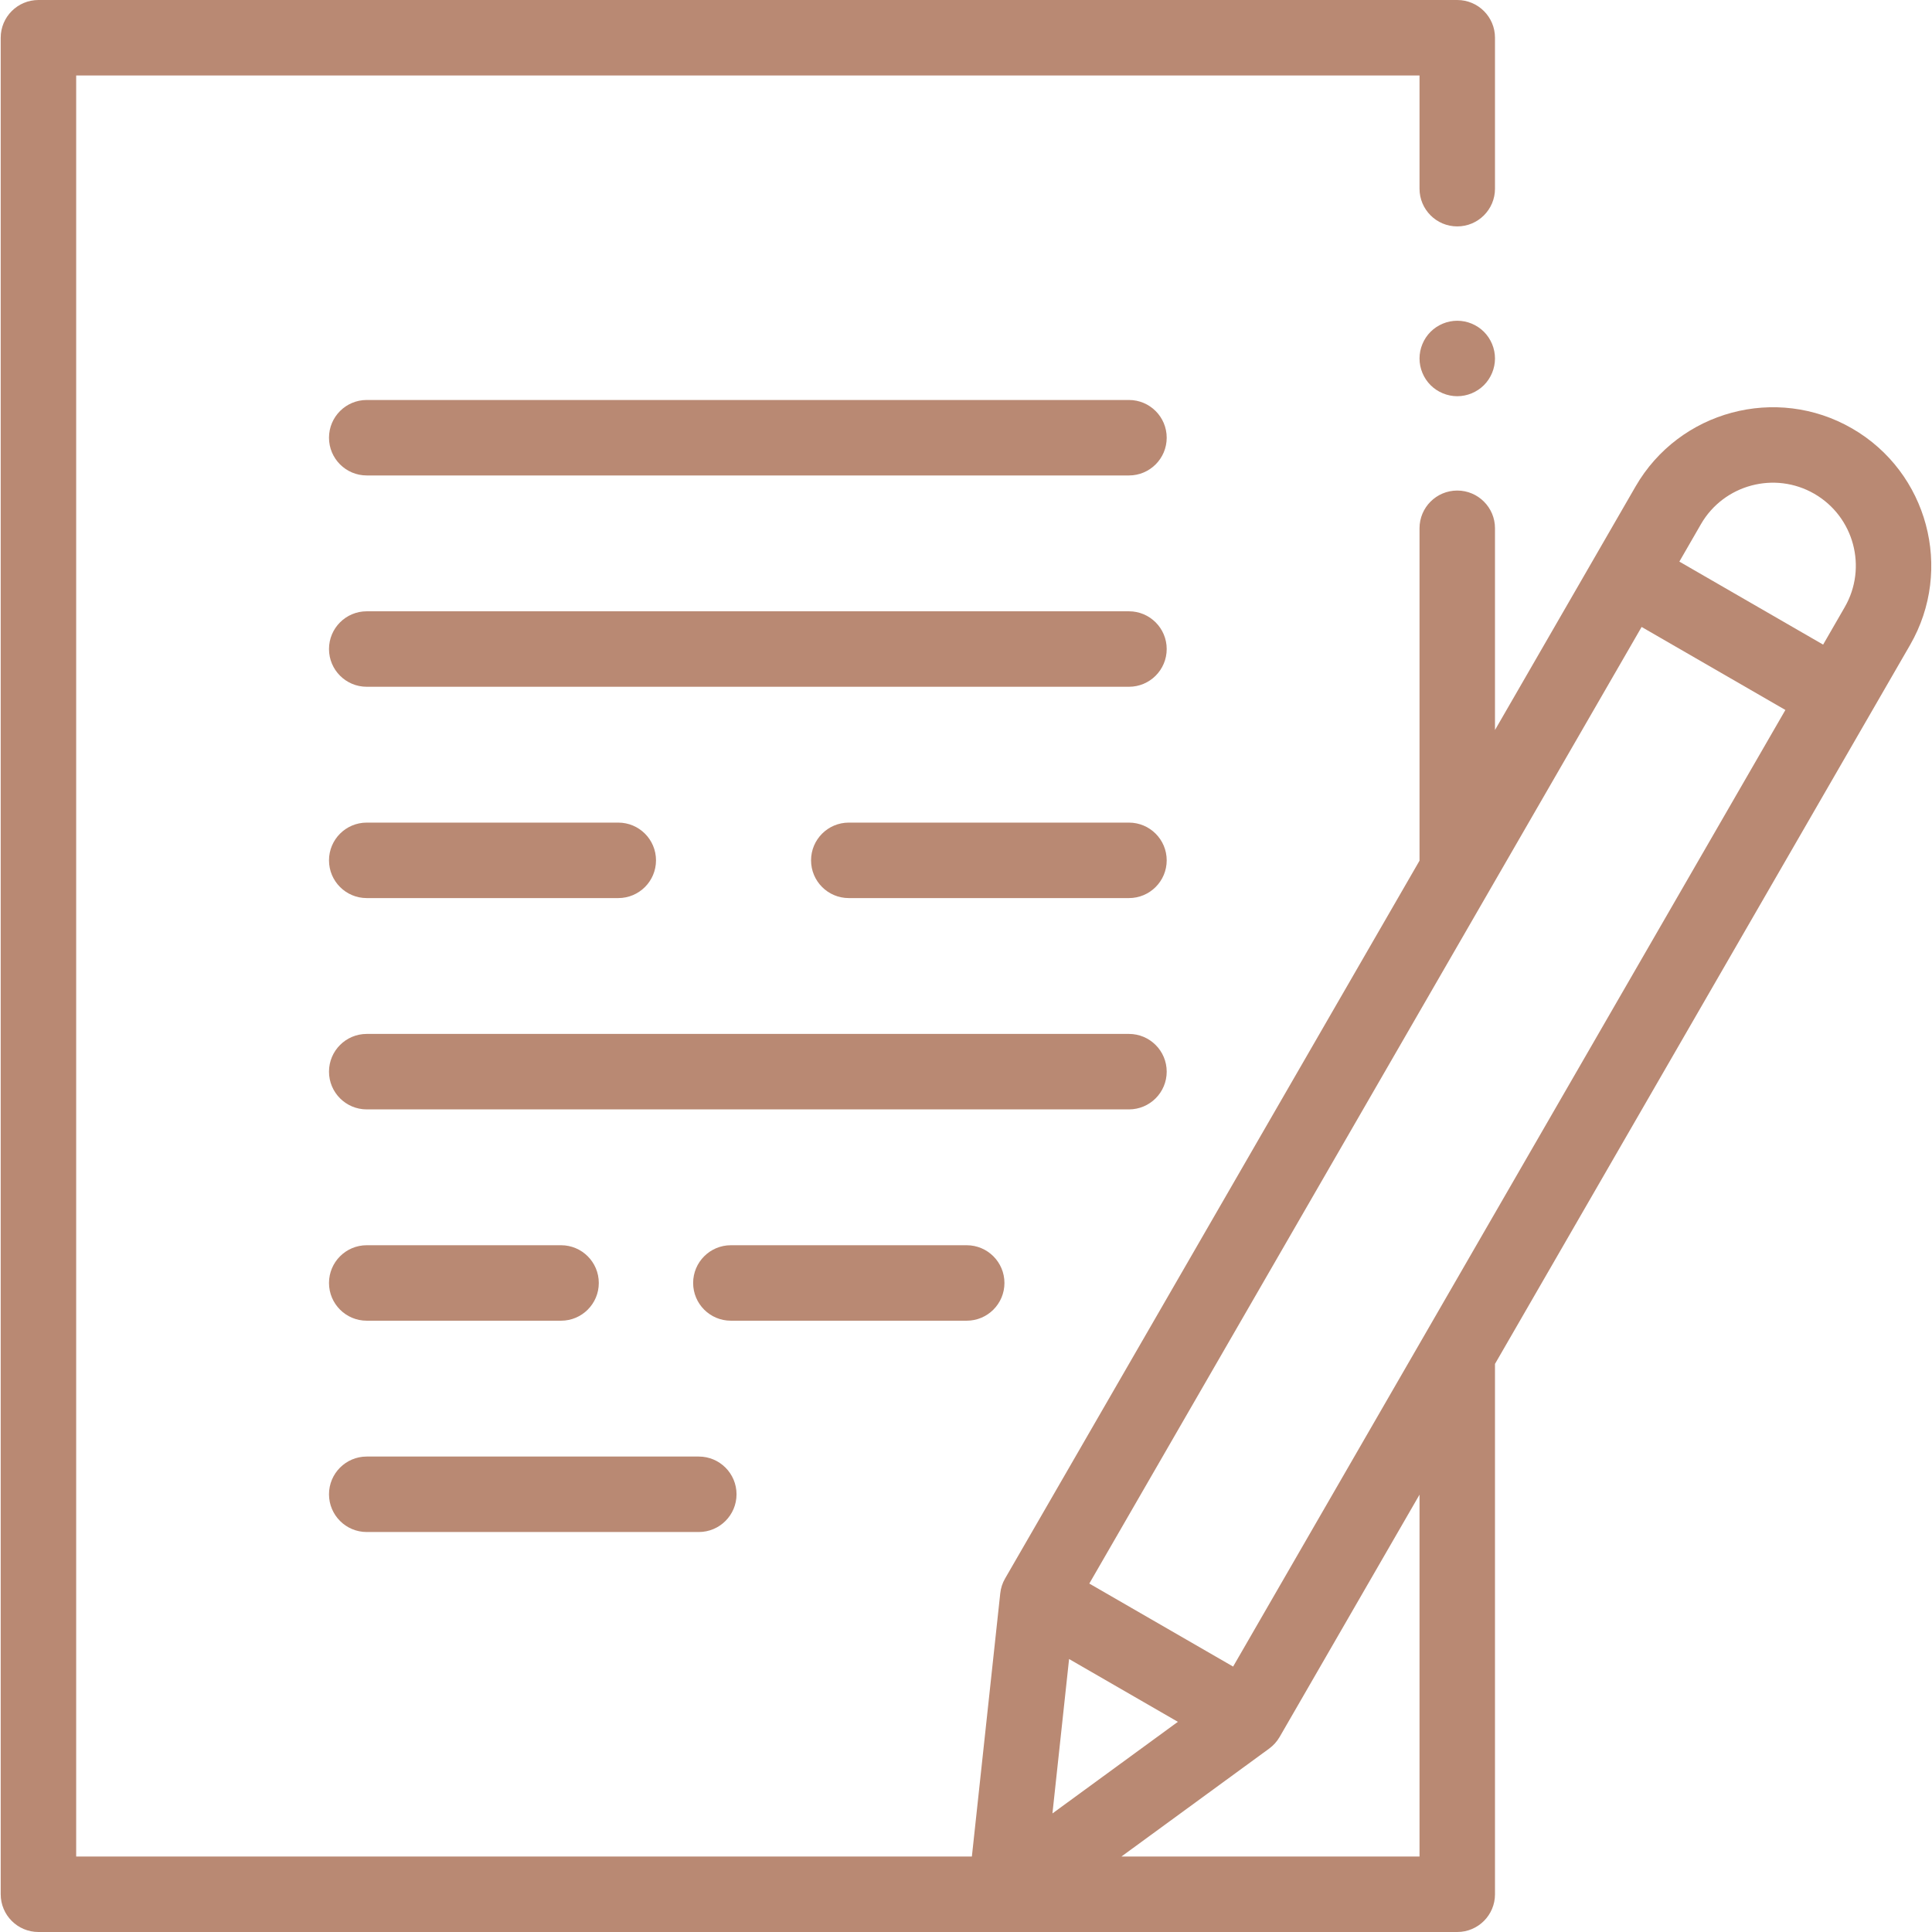
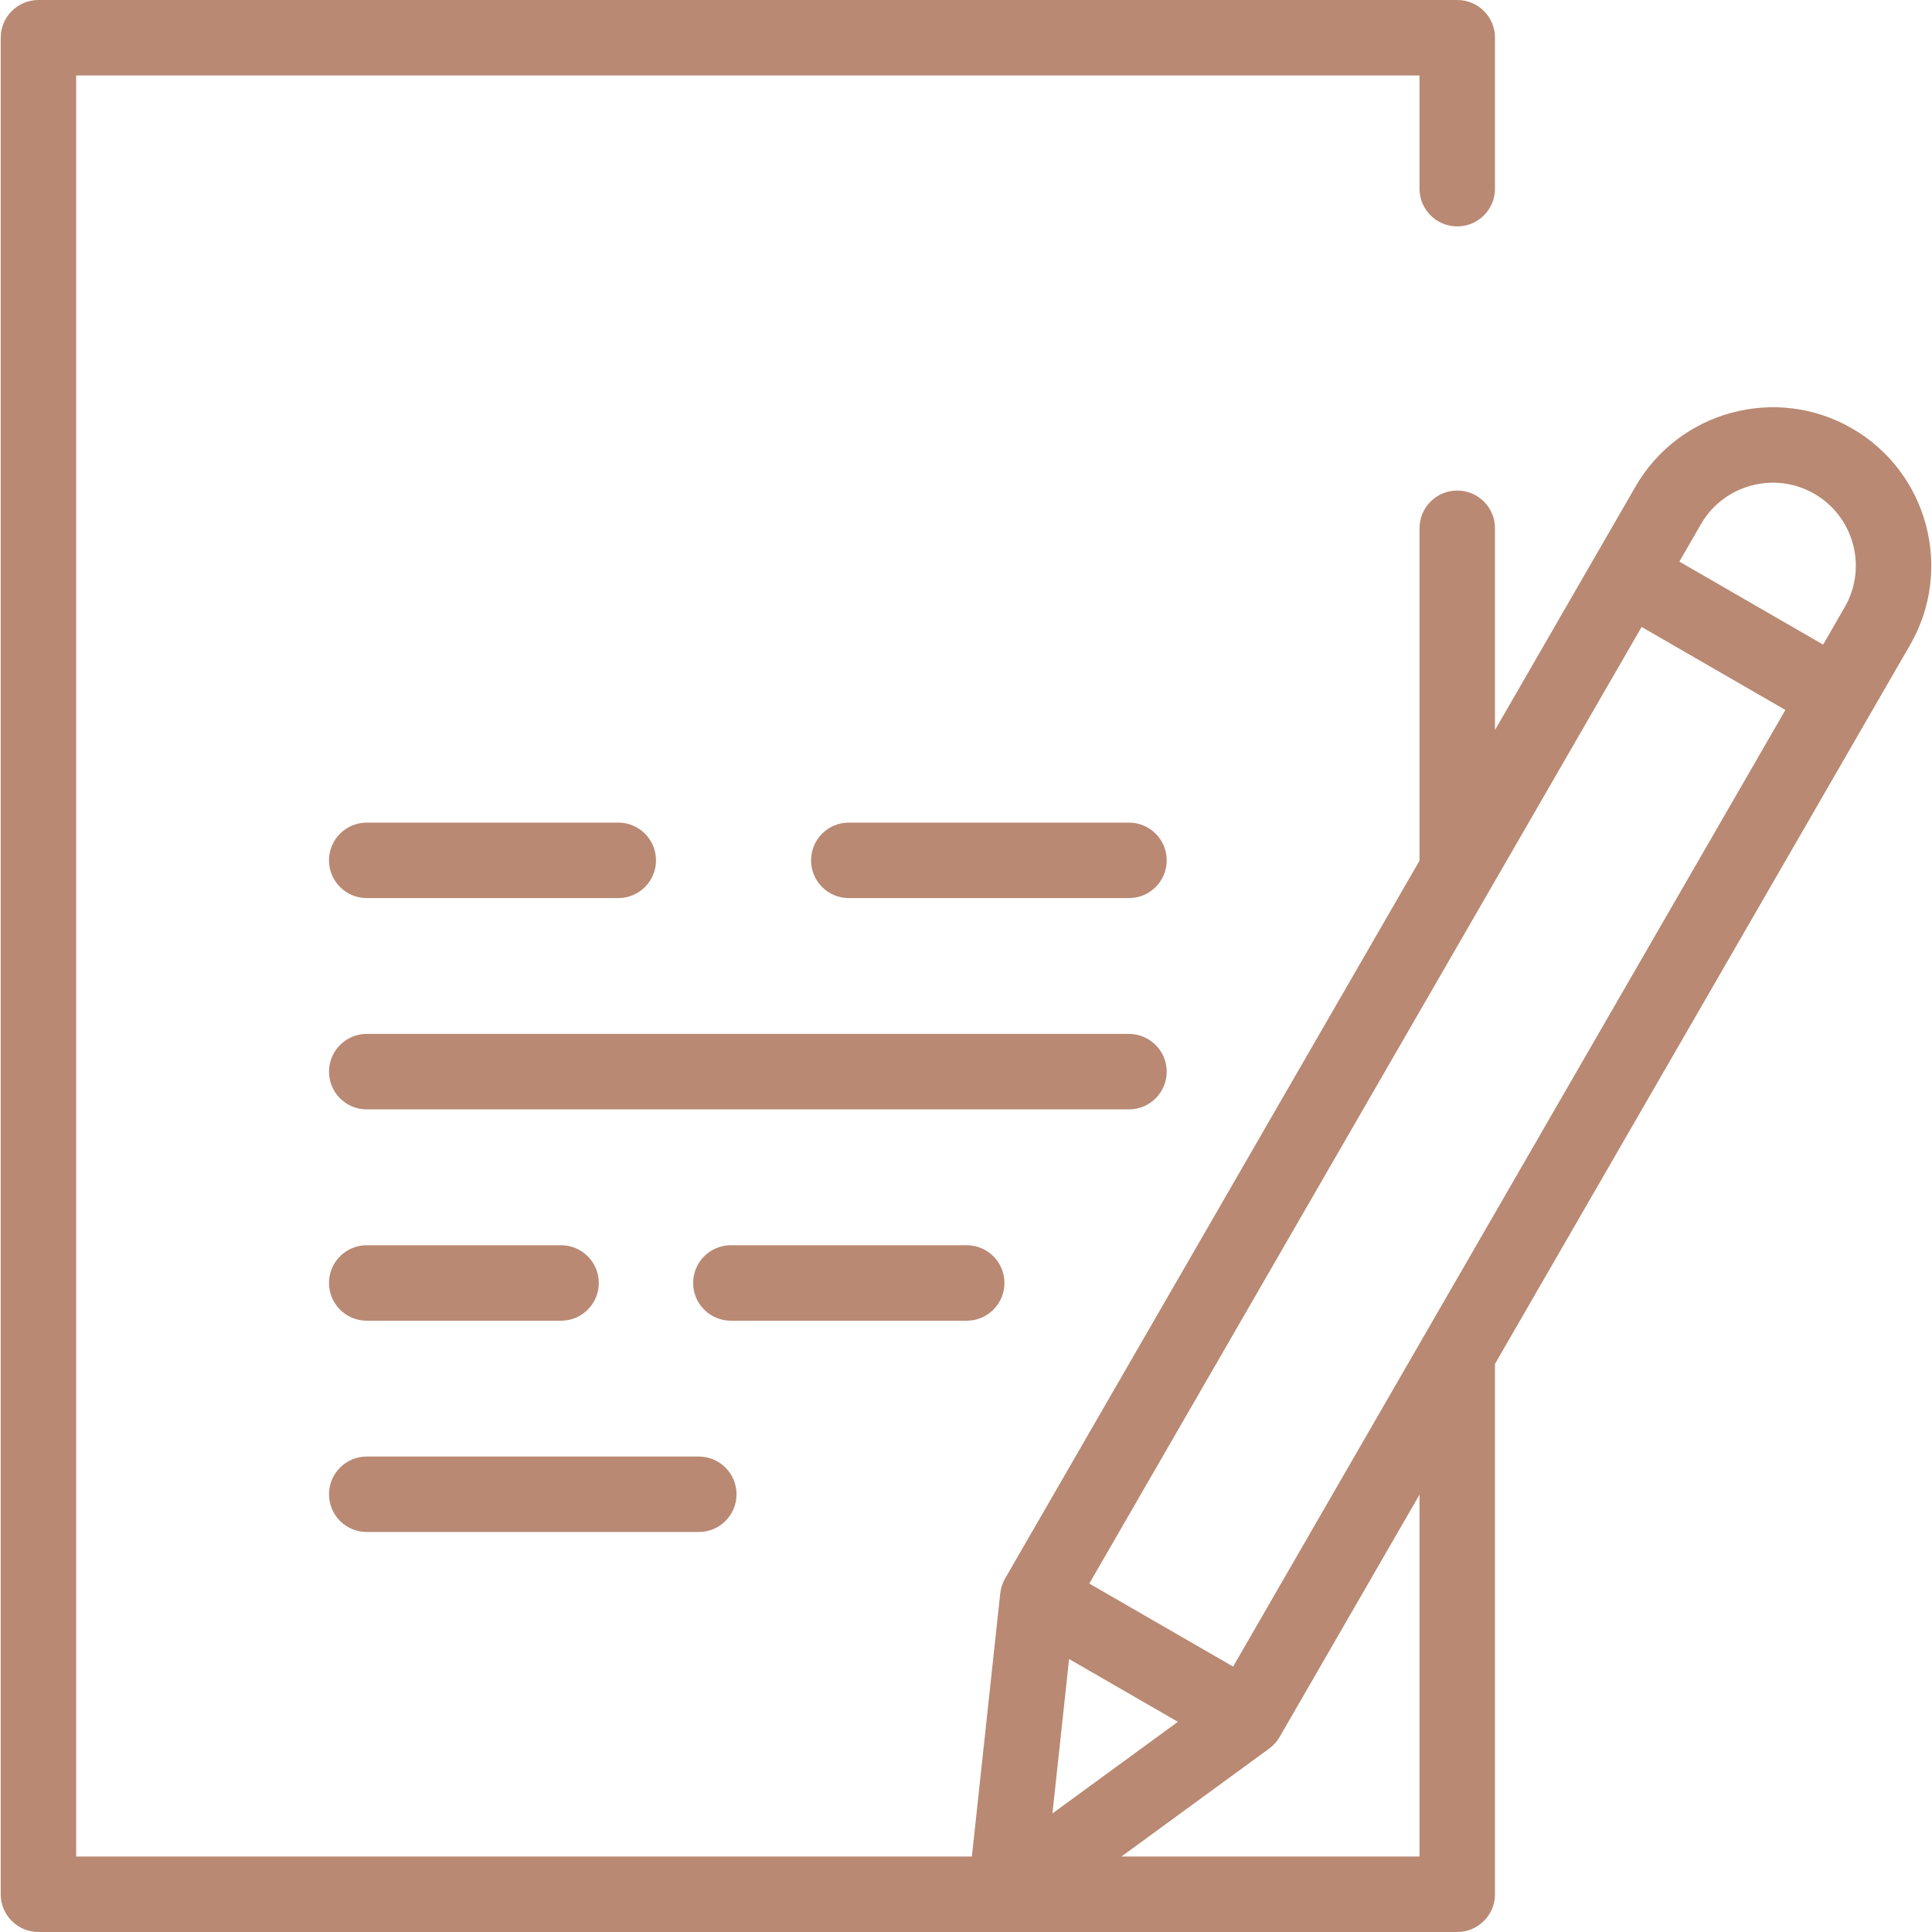
<svg xmlns="http://www.w3.org/2000/svg" width="512" height="512" x="0" y="0" viewBox="0 0 512 512" style="enable-background:new 0 0 512 512" xml:space="preserve" class="">
  <g>
    <g>
      <path d="m490.818 113.54c-20.05-11.58-45.79-4.68-57.37 15.37l-37.26 64.55v-53.46c0-5.52-4.48-10-10-10-5.53 0-10 4.48-10 10v88 .09l-109.83 190.23c-.7 1.2-1.13 2.54-1.28 3.93l-7.52 69.75h-237.37v-472h356v30c0 5.52 4.47 10 10 10 5.52 0 10-4.48 10-10v-40c0-5.52-4.48-10-10-10h-376c-5.53 0-10 4.48-10 10v492c0 5.52 4.47 10 10 10h376c5.52 0 10-4.48 10-10v-140.55l110.01-190.54c11.57-20.05 4.68-45.79-15.38-57.37zm-207.5 326.12 28.83 16.64-33.24 24.28zm92.87 52.34h-79l39.16-28.61c1.12-.82 2.06-1.87 2.76-3.07l37.08-64.22zm-49.4-50.34-38.11-22 146.37-253.51 38.1 22zm162.08-280.75-5.72 9.92-38.1-22 5.72-9.92c6.06-10.5 19.55-14.11 30.05-8.05 10.51 6.07 14.12 19.55 8.05 30.05z" fill="#b98973" data-original="#000000" style="" class="" />
-       <path d="m386.188 85c-2.64 0-5.21 1.07-7.07 2.93s-2.93 4.44-2.93 7.07c0 2.64 1.07 5.21 2.93 7.07s4.44 2.93 7.07 2.93 5.21-1.07 7.07-2.93 2.93-4.44 2.93-7.07-1.07-5.21-2.93-7.07-4.43-2.93-7.07-2.93z" fill="#b98973" data-original="#000000" style="" class="" />
-       <path d="m299.188 106h-202c-5.53 0-10 4.48-10 10s4.47 10 10 10h202c5.52 0 10-4.48 10-10s-4.48-10-10-10z" fill="#b98973" data-original="#000000" style="" class="" />
-       <path d="m299.188 162h-202c-5.53 0-10 4.48-10 10s4.47 10 10 10h202c5.52 0 10-4.48 10-10s-4.48-10-10-10z" fill="#b98973" data-original="#000000" style="" class="" />
      <path d="m299.188 218h-74.25c-5.53 0-10 4.48-10 10s4.47 10 10 10h74.25c5.52 0 10-4.48 10-10s-4.48-10-10-10z" fill="#b98973" data-original="#000000" style="" class="" />
      <path d="m309.188 284c0-5.52-4.48-10-10-10h-202c-5.53 0-10 4.48-10 10s4.47 10 10 10h202c5.52 0 10-4.48 10-10z" fill="#b98973" data-original="#000000" style="" class="" />
      <path d="m266.188 340c0-5.52-4.48-10-10-10h-62.5c-5.53 0-10 4.48-10 10s4.47 10 10 10h62.5c5.52 0 10-4.48 10-10z" fill="#b98973" data-original="#000000" style="" class="" />
      <path d="m97.188 406h88c5.52 0 10-4.48 10-10s-4.48-10-10-10h-88c-5.53 0-10 4.48-10 10s4.47 10 10 10z" fill="#b98973" data-original="#000000" style="" class="" />
      <path d="m97.188 238h66.66c5.53 0 10-4.48 10-10s-4.47-10-10-10h-66.66c-5.53 0-10 4.48-10 10s4.47 10 10 10z" fill="#b98973" data-original="#000000" style="" class="" />
      <path d="m97.188 350h51.5c5.52 0 10-4.48 10-10s-4.48-10-10-10h-51.5c-5.53 0-10 4.48-10 10s4.47 10 10 10z" fill="#b98973" data-original="#000000" style="" class="" />
    </g>
  </g>
</svg>